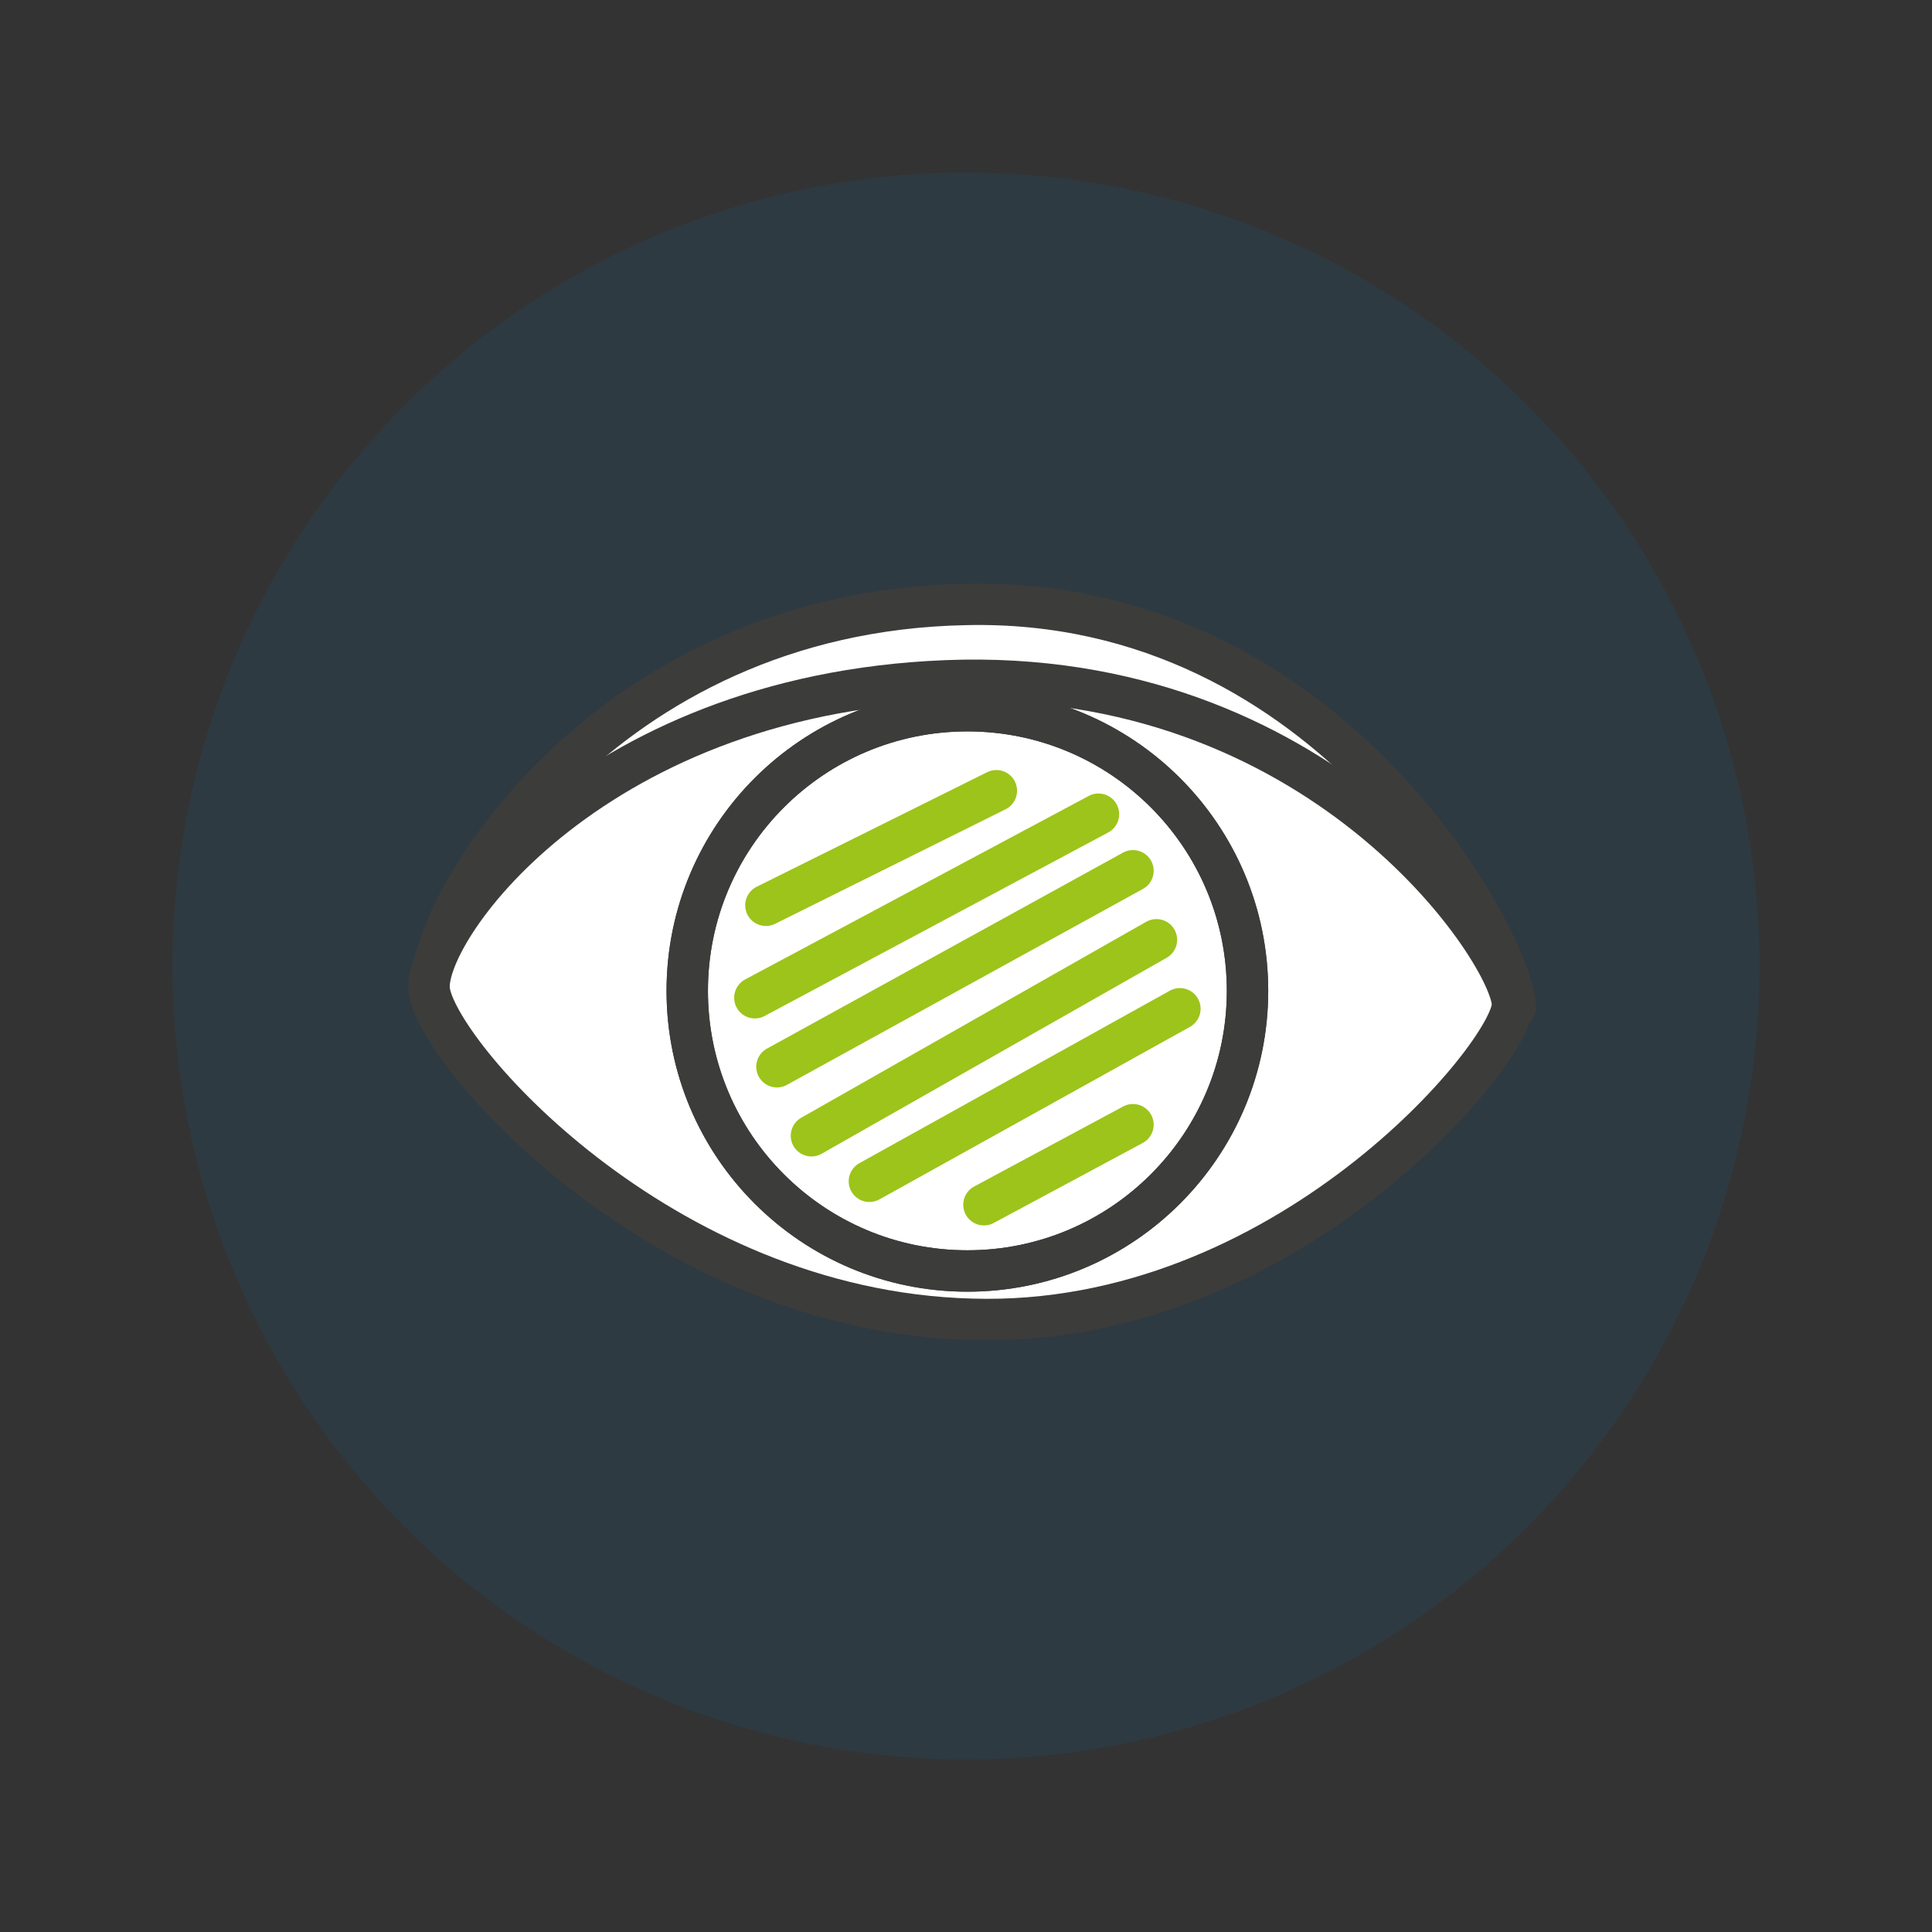
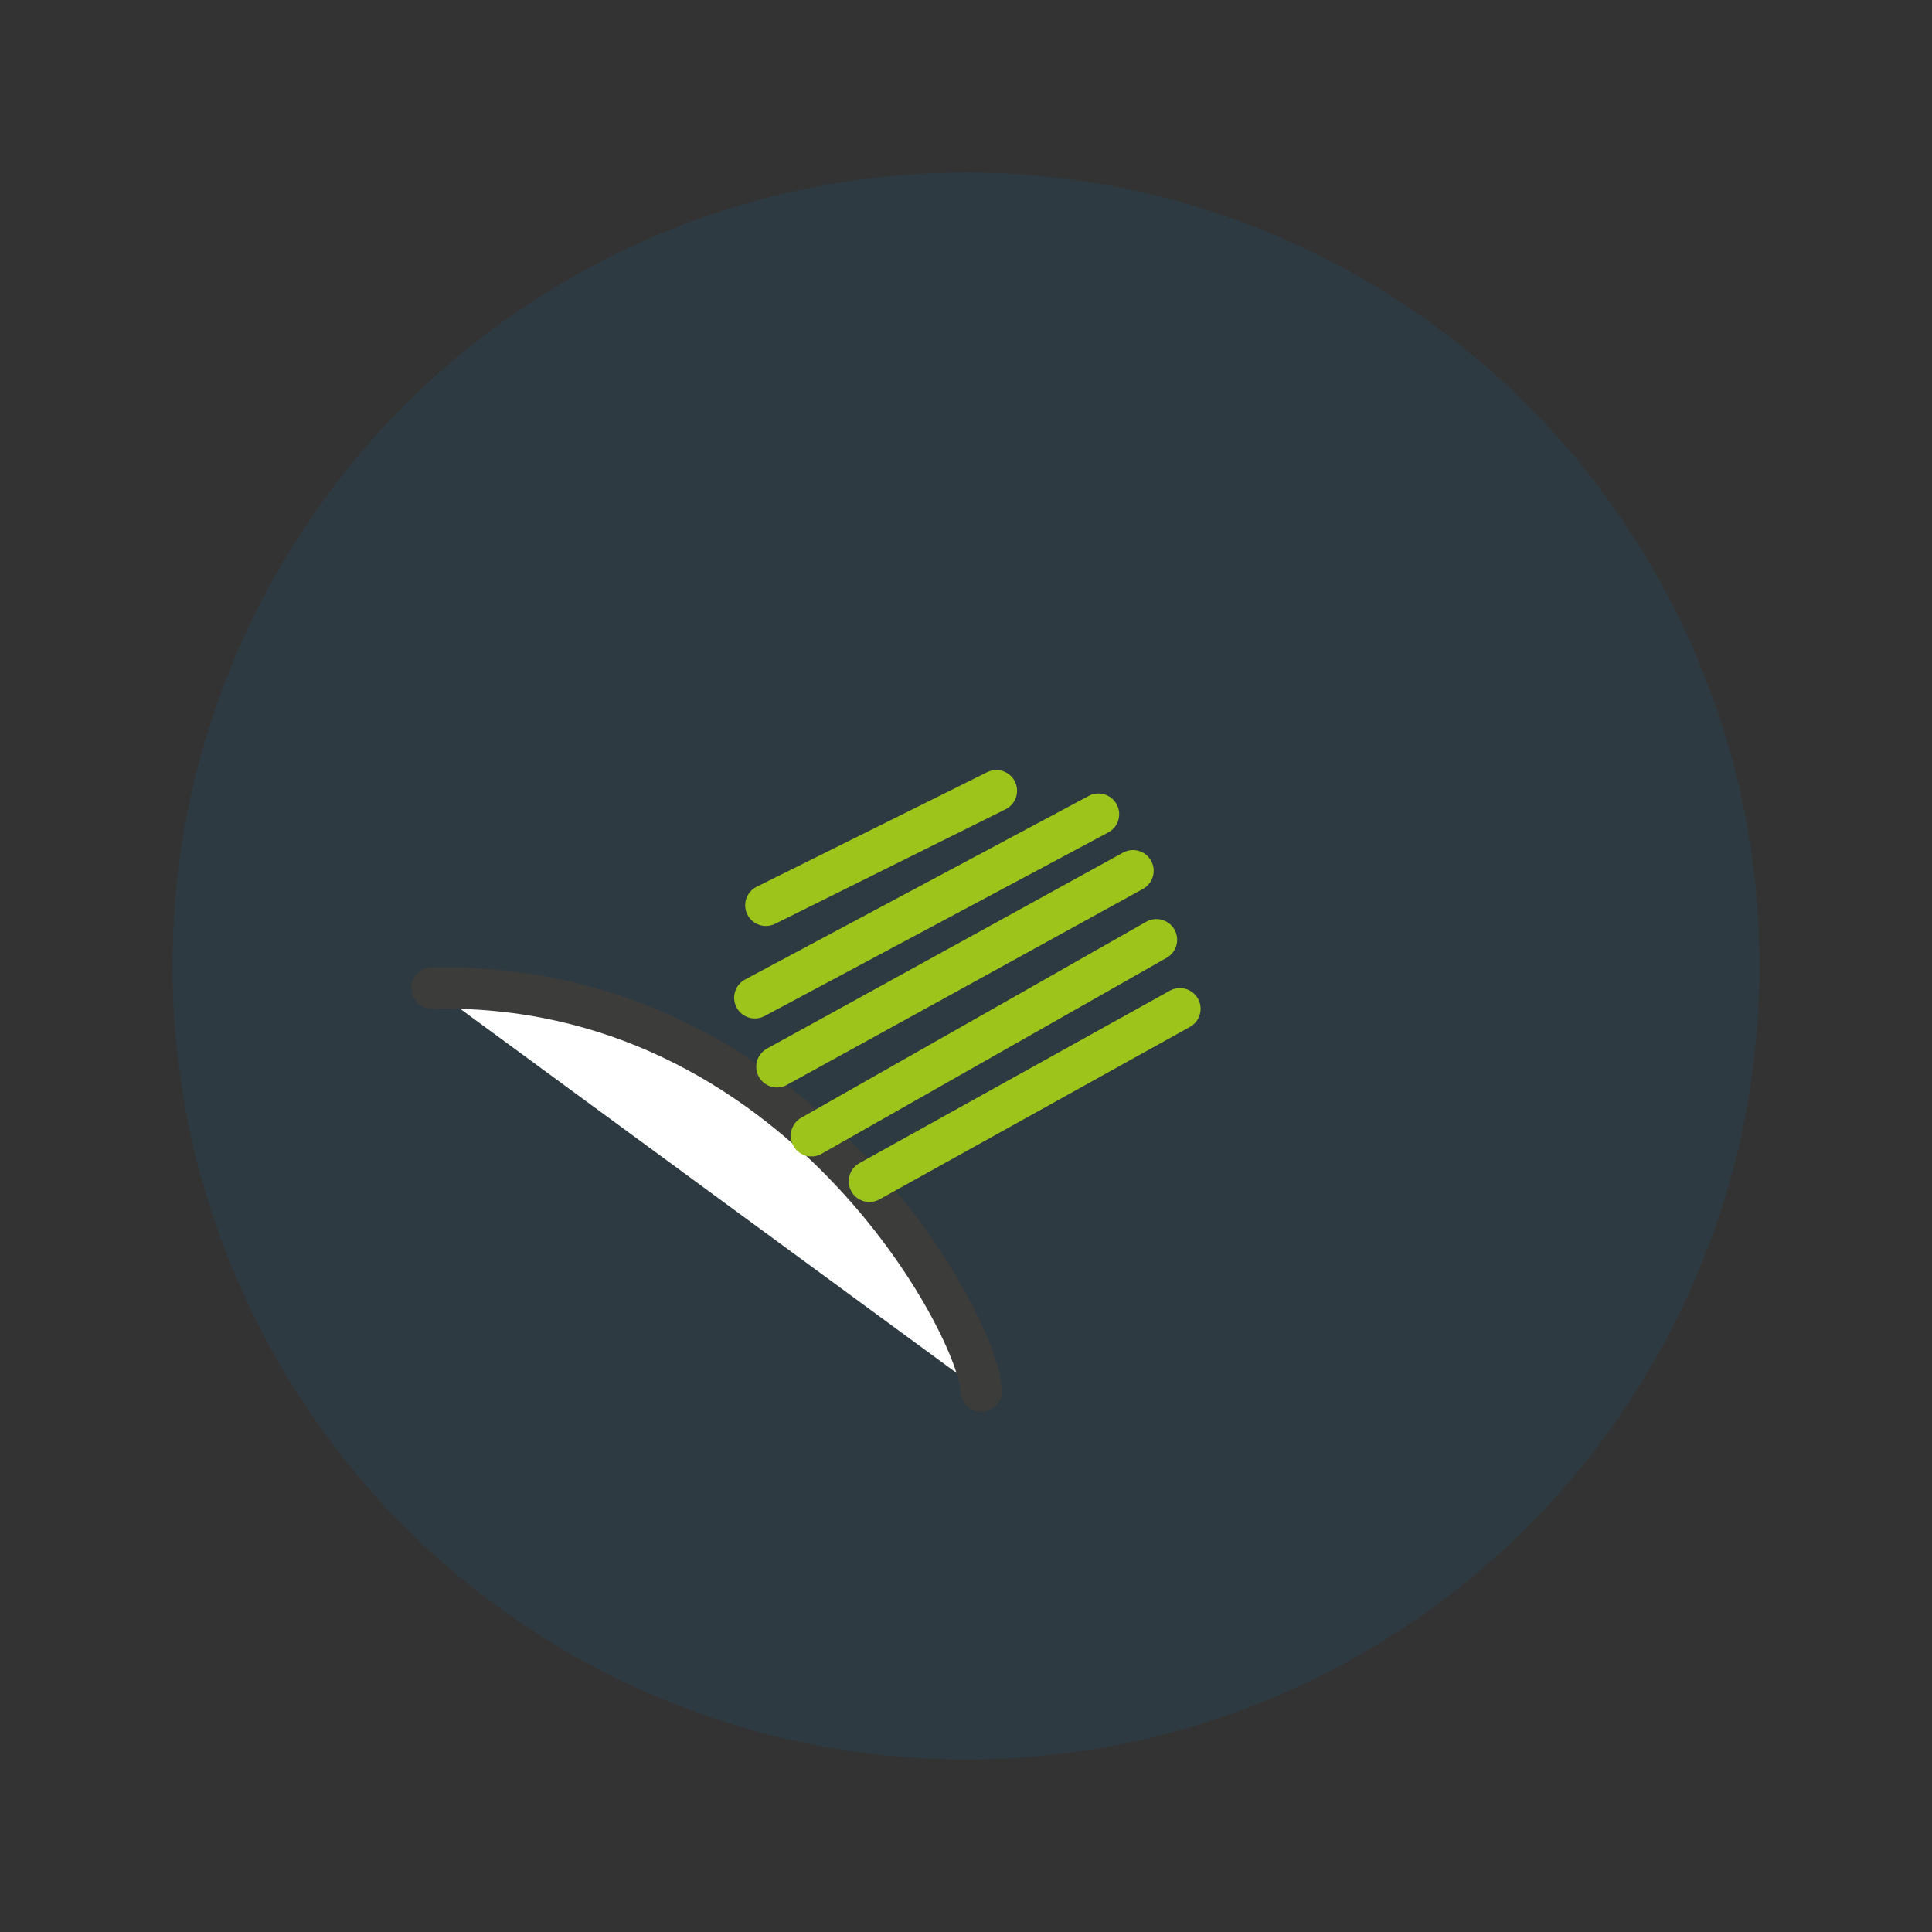
<svg xmlns="http://www.w3.org/2000/svg" version="1.1" id="Ebene_1" x="0px" y="0px" viewBox="0 0 140 140" style="enable-background:new 0 0 140 140;" xml:space="preserve">
  <rect x="0" y="0" width="140" height="140" fill="#333333" stroke="none" />
  <style type="text/css">
	.st0{opacity:0.1;fill:#007FC8;}
	.st1{fill:#FFFFFF;}
	.st2{fill:#9DC41A;}
	.st3{fill:none;}
	.st4{fill:none;stroke:#3C3C3B;stroke-width:3;stroke-miterlimit:10;}
	.st5{opacity:0.45;fill:#007FC8;}
	.st6{fill:none;stroke:#3C3C3B;stroke-width:3;stroke-linecap:round;stroke-linejoin:round;stroke-miterlimit:10;}
	.st7{fill:#FFFFFF;stroke:#3C3C3B;stroke-width:3;stroke-linejoin:round;stroke-miterlimit:10;}
	.st8{fill:none;stroke:#3C3C3B;stroke-width:3;stroke-linejoin:round;stroke-miterlimit:10;}
	.st9{fill:#FFFFFF;stroke:#3C3C3B;stroke-width:3;stroke-linecap:round;stroke-linejoin:round;stroke-miterlimit:10;}
	.st10{fill:none;stroke:#9DC41A;stroke-width:3;stroke-linecap:round;stroke-linejoin:round;stroke-miterlimit:10;}
	.st11{clip-path:url(#SVGID_2_);}
	.st12{opacity:0.41;fill:#9DC41A;}
	.st13{fill:#FFFFFF;stroke:#9DC41A;stroke-width:3;stroke-linecap:round;stroke-linejoin:round;}
	.st14{fill:none;stroke:#9DC41A;stroke-width:3;stroke-linecap:round;stroke-linejoin:round;}
	.st15{fill:none;stroke:#3C3C3B;stroke-width:3;stroke-linecap:round;stroke-linejoin:round;}
	.st16{fill:#FFFFFF;stroke:#3C3C3B;stroke-width:3;stroke-miterlimit:10;}
	.st17{fill:#3C3C3B;}
	.st18{fill:#9DC41A;stroke:#9DC41A;stroke-linecap:round;stroke-linejoin:round;stroke-miterlimit:10;}
	.st19{fill:#9DC41A;stroke:#9DC41A;stroke-width:2;stroke-linecap:round;stroke-linejoin:round;stroke-miterlimit:10;}
	.st20{fill:none;stroke:#9DC41A;stroke-width:4;stroke-linecap:round;stroke-miterlimit:10;}
	.st21{clip-path:url(#SVGID_4_);fill:#FFFFFF;}
	.st22{clip-path:url(#SVGID_6_);fill:#9DC41A;}
	.st23{opacity:0.45;clip-path:url(#SVGID_8_);fill:#007FC8;}
	.st24{opacity:0.45;clip-path:url(#SVGID_10_);fill:#9DC41A;}
	.st25{fill:none;stroke:#3C3C3B;stroke-width:3;stroke-linecap:round;stroke-miterlimit:10;}
	.st26{opacity:0.45;fill:none;stroke:#007FC8;stroke-width:3;stroke-linecap:round;stroke-linejoin:round;stroke-miterlimit:10;}
	.st27{opacity:0.45;}
	.st28{fill:none;stroke:#007FC8;stroke-width:3;stroke-linecap:round;stroke-linejoin:round;}
	.st29{fill:none;stroke:#9DC41A;stroke-width:3;stroke-linejoin:round;stroke-miterlimit:10;}
</style>
  <circle class="st0" cx="70" cy="70" r="57.5" />
  <g>
    <g>
-       <path class="st9" d="M31.3,71.6c-0.4-5.5,12.1-27.3,38.7-27.8c26.6-0.6,39.8,24.9,39.8,29.2" />
+       <path class="st9" d="M31.3,71.6c26.6-0.6,39.8,24.9,39.8,29.2" />
      <g>
        <g>
			</g>
        <g>
-           <path class="st9" d="M31.1,71.7c-0.4-4.4,12.1-21.9,38.7-22.4c26.6-0.4,39.8,20,39.8,23.5c0,3.5-16.5,23.5-39.2,22.8      C47.7,95,31.5,76.1,31.1,71.7z" />
-         </g>
+           </g>
      </g>
-       <circle class="st4" cx="70.1" cy="71.8" r="20.3" />
-       <circle class="st4" cx="70.1" cy="71.8" r="20.3" />
    </g>
    <g>
      <line class="st14" x1="56.3" y1="77.3" x2="82.1" y2="63.1" />
      <line class="st14" x1="58.8" y1="82.3" x2="83.8" y2="68.1" />
      <line class="st14" x1="63" y1="85.6" x2="85.5" y2="73.1" />
-       <line class="st14" x1="71.3" y1="87.3" x2="82.1" y2="81.5" />
      <line class="st14" x1="54.7" y1="72.3" x2="79.6" y2="59" />
      <line class="st14" x1="55.5" y1="65.6" x2="72.2" y2="57.3" />
    </g>
  </g>
</svg>